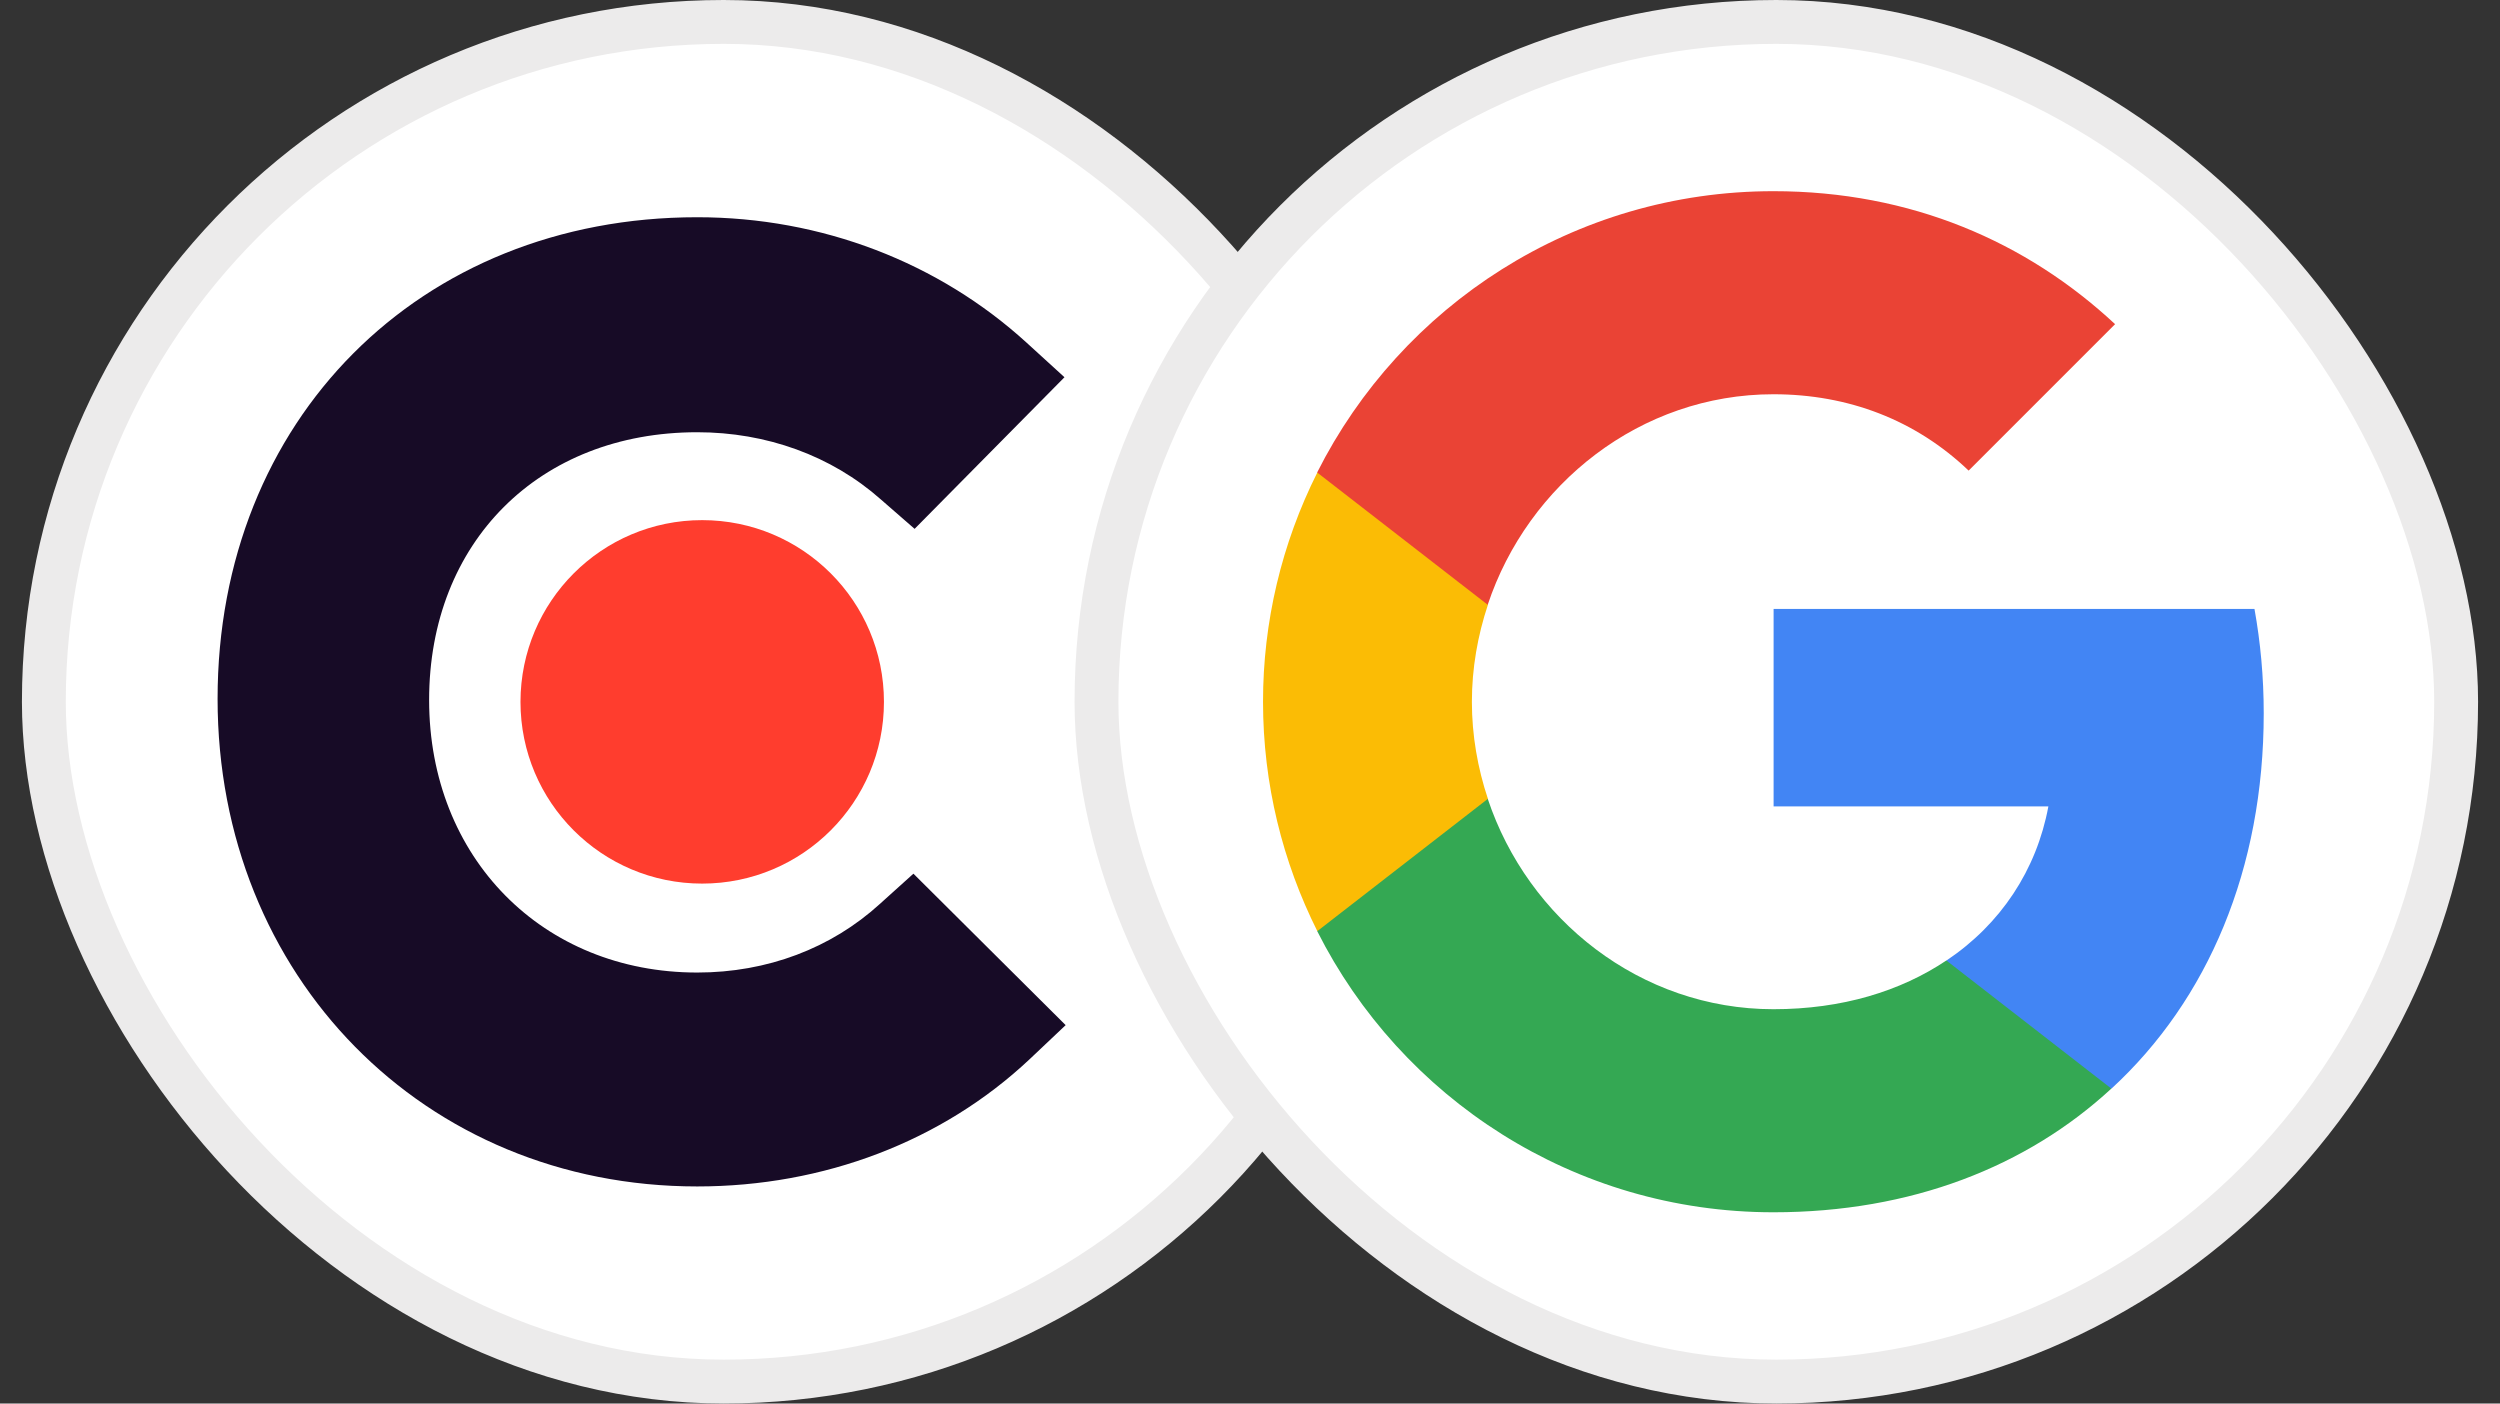
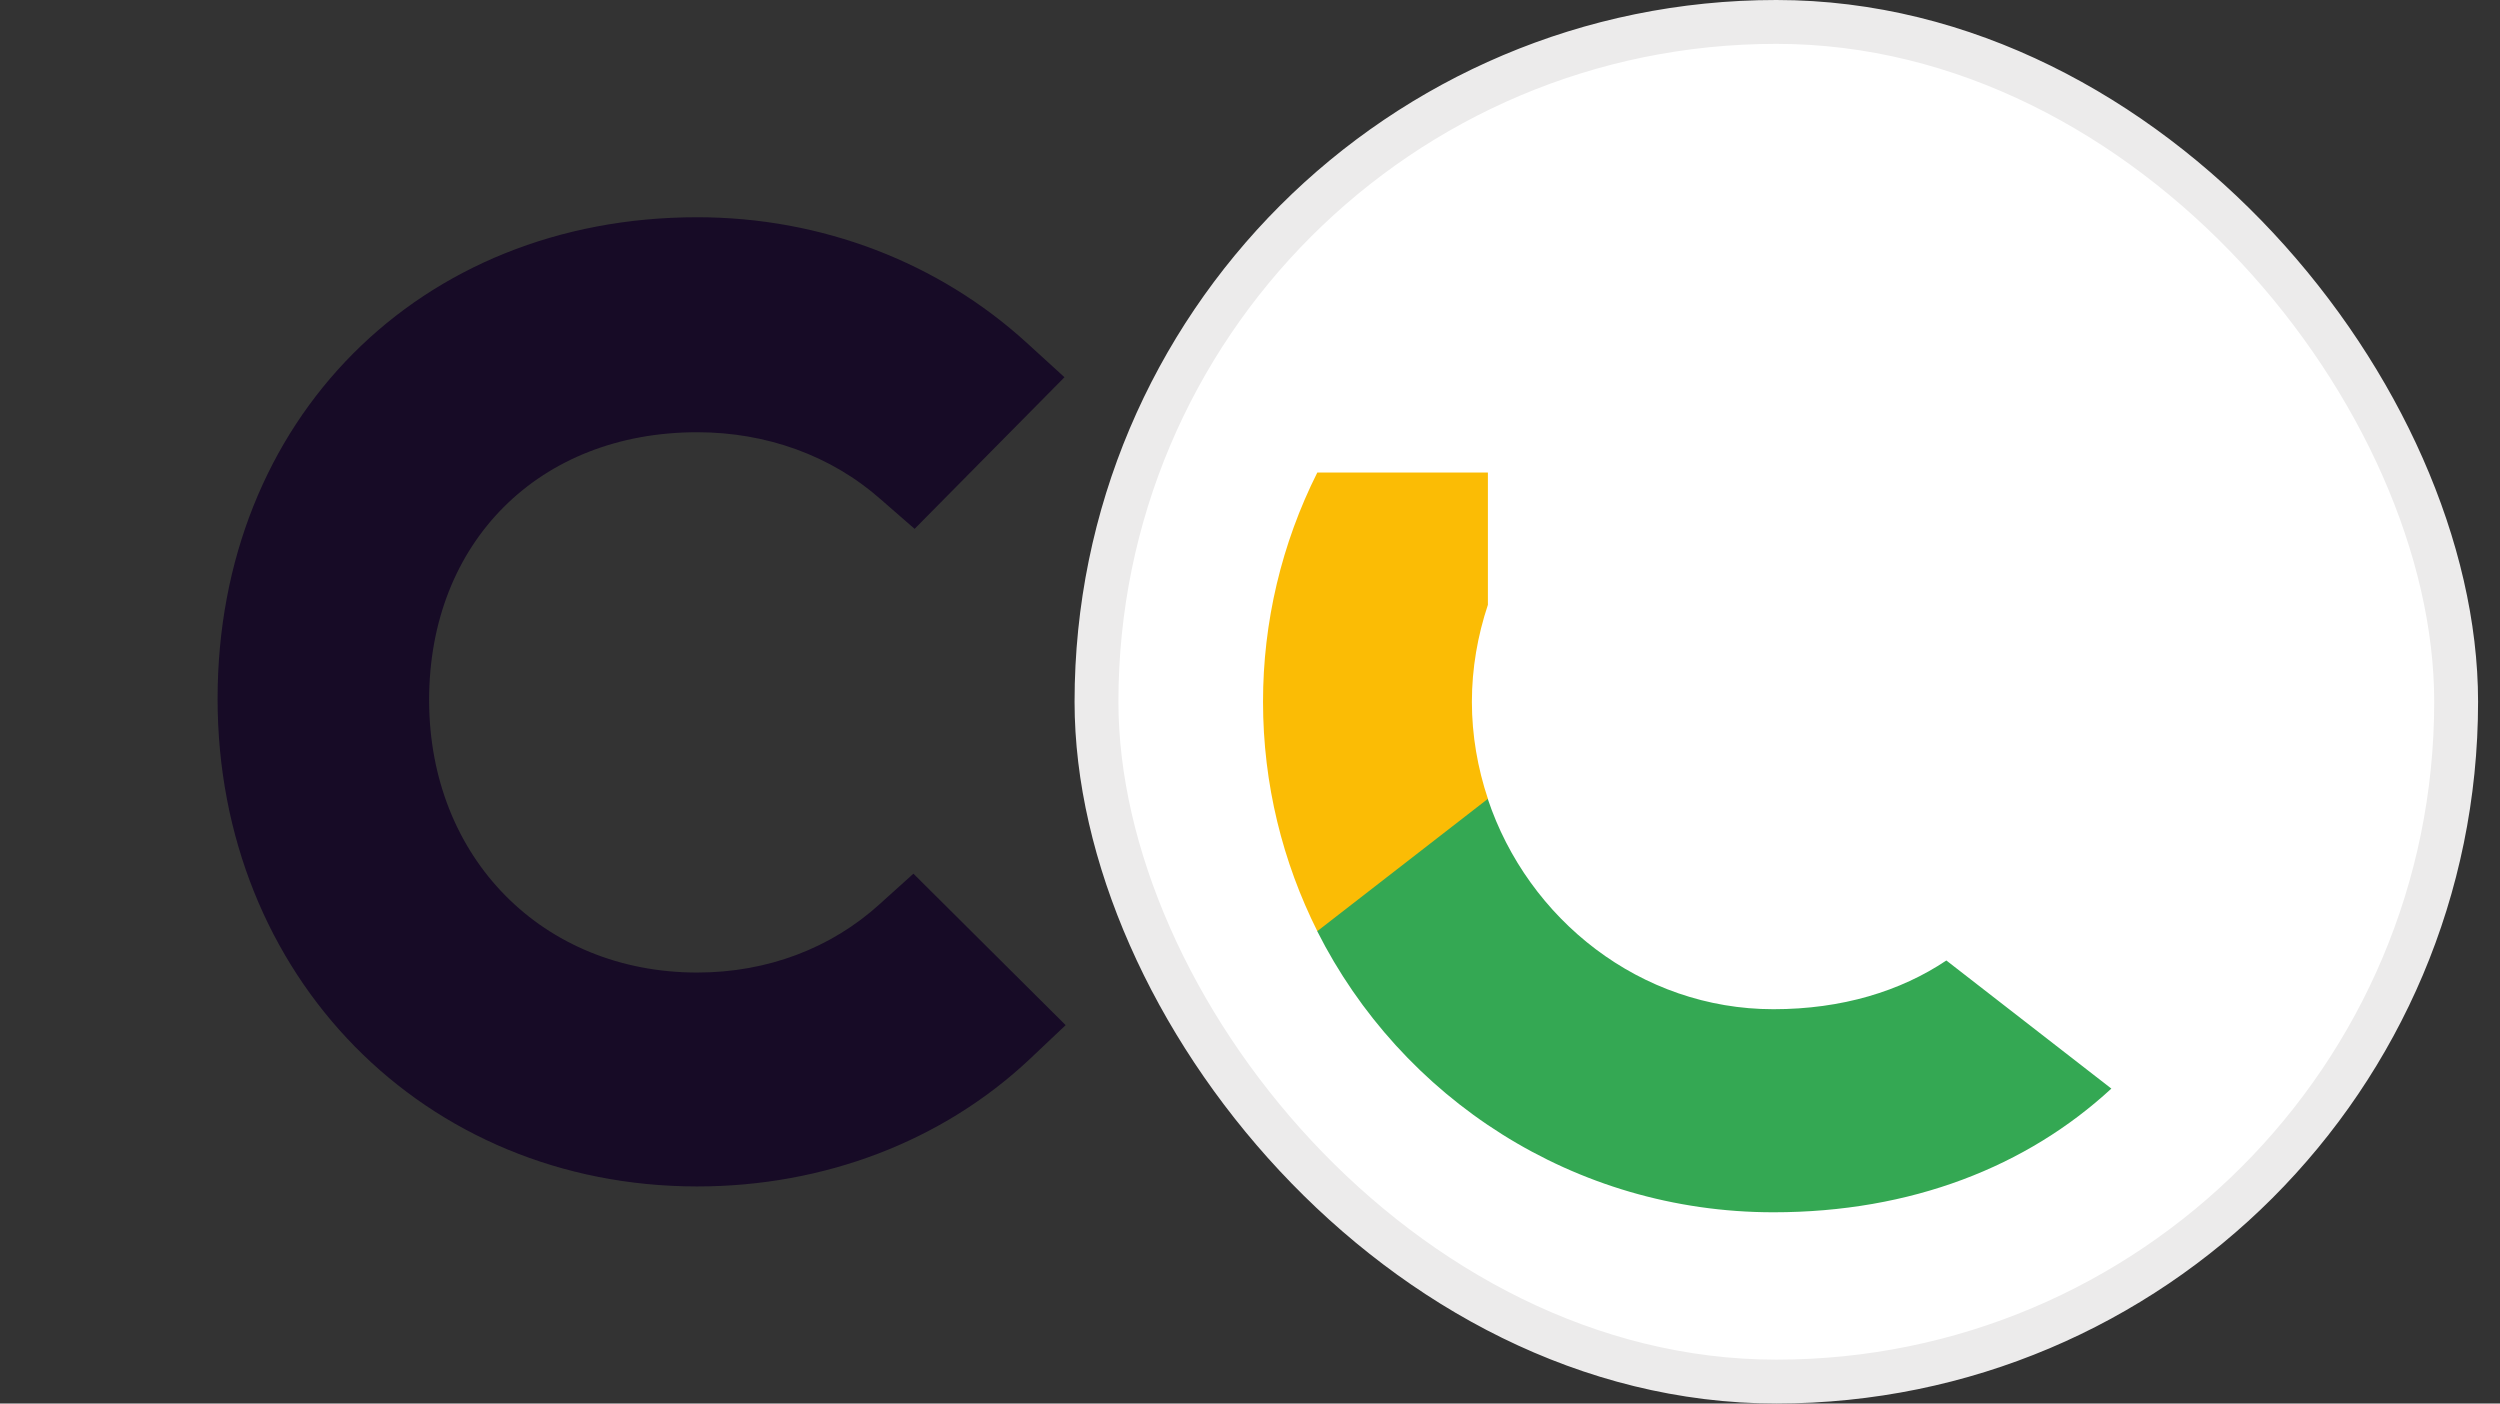
<svg xmlns="http://www.w3.org/2000/svg" width="57" height="32" viewBox="0 0 57 32" fill="none">
  <rect x="0" y="0" width="57" height="32" fill="#333333" stroke="none" />
-   <rect x="1" y="0.5" width="31" height="31" rx="15.5" fill="white" />
-   <rect x="1" y="0.5" width="31" height="31" rx="15.5" stroke="#ECEBEB" />
  <path d="M20.056 20.614C18.953 21.618 17.496 22.174 15.897 22.174C12.372 22.174 9.784 19.556 9.784 15.96C9.784 12.364 12.29 9.855 15.897 9.855C17.468 9.855 18.953 10.385 20.084 11.388L20.853 12.058L24.27 8.601L23.415 7.821C21.404 5.984 18.735 4.953 15.896 4.953C9.561 4.953 4.961 9.578 4.961 15.933C4.961 22.26 9.671 27.051 15.896 27.051C18.788 27.051 21.485 26.02 23.471 24.154L24.297 23.373L20.826 19.92L20.056 20.614Z" fill="#170B26" />
-   <path d="M16.009 11.859C18.299 11.859 20.154 13.712 20.154 16.003C20.154 18.291 18.299 20.146 16.009 20.146C13.721 20.146 11.867 18.291 11.867 16.003C11.869 13.713 13.723 11.859 16.009 11.859Z" fill="#FF3D2E" />
  <rect x="25" y="0.5" width="31" height="31" rx="15.5" fill="white" />
  <rect x="25" y="0.5" width="31" height="31" rx="15.5" stroke="#ECEBEB" />
-   <path d="M51.613 16.264C51.613 15.438 51.539 14.645 51.402 13.883H40.438V18.386H46.703C46.433 19.841 45.613 21.074 44.38 21.899V24.82H48.142C50.343 22.794 51.613 19.809 51.613 16.264Z" fill="#4285F4" />
  <path d="M40.434 27.64C43.578 27.64 46.213 26.598 48.139 24.82L44.377 21.899C43.334 22.598 42.001 23.01 40.434 23.01C37.402 23.01 34.836 20.962 33.92 18.211H30.031V21.227C31.947 25.032 35.884 27.64 40.434 27.64Z" fill="#34A853" />
  <path d="M33.924 18.213C33.692 17.515 33.559 16.769 33.559 16.002C33.559 15.234 33.692 14.488 33.924 13.79V10.773H30.035C29.22 12.396 28.796 14.186 28.797 16.002C28.797 17.88 29.247 19.658 30.035 21.23L33.924 18.213Z" fill="#FBBC05" />
-   <path d="M40.434 8.989C42.144 8.989 43.678 9.577 44.885 10.73L48.224 7.391C46.208 5.513 43.572 4.359 40.434 4.359C35.884 4.359 31.947 6.968 30.031 10.773L33.92 13.789C34.836 11.037 37.402 8.989 40.434 8.989Z" fill="#EA4335" />
</svg>